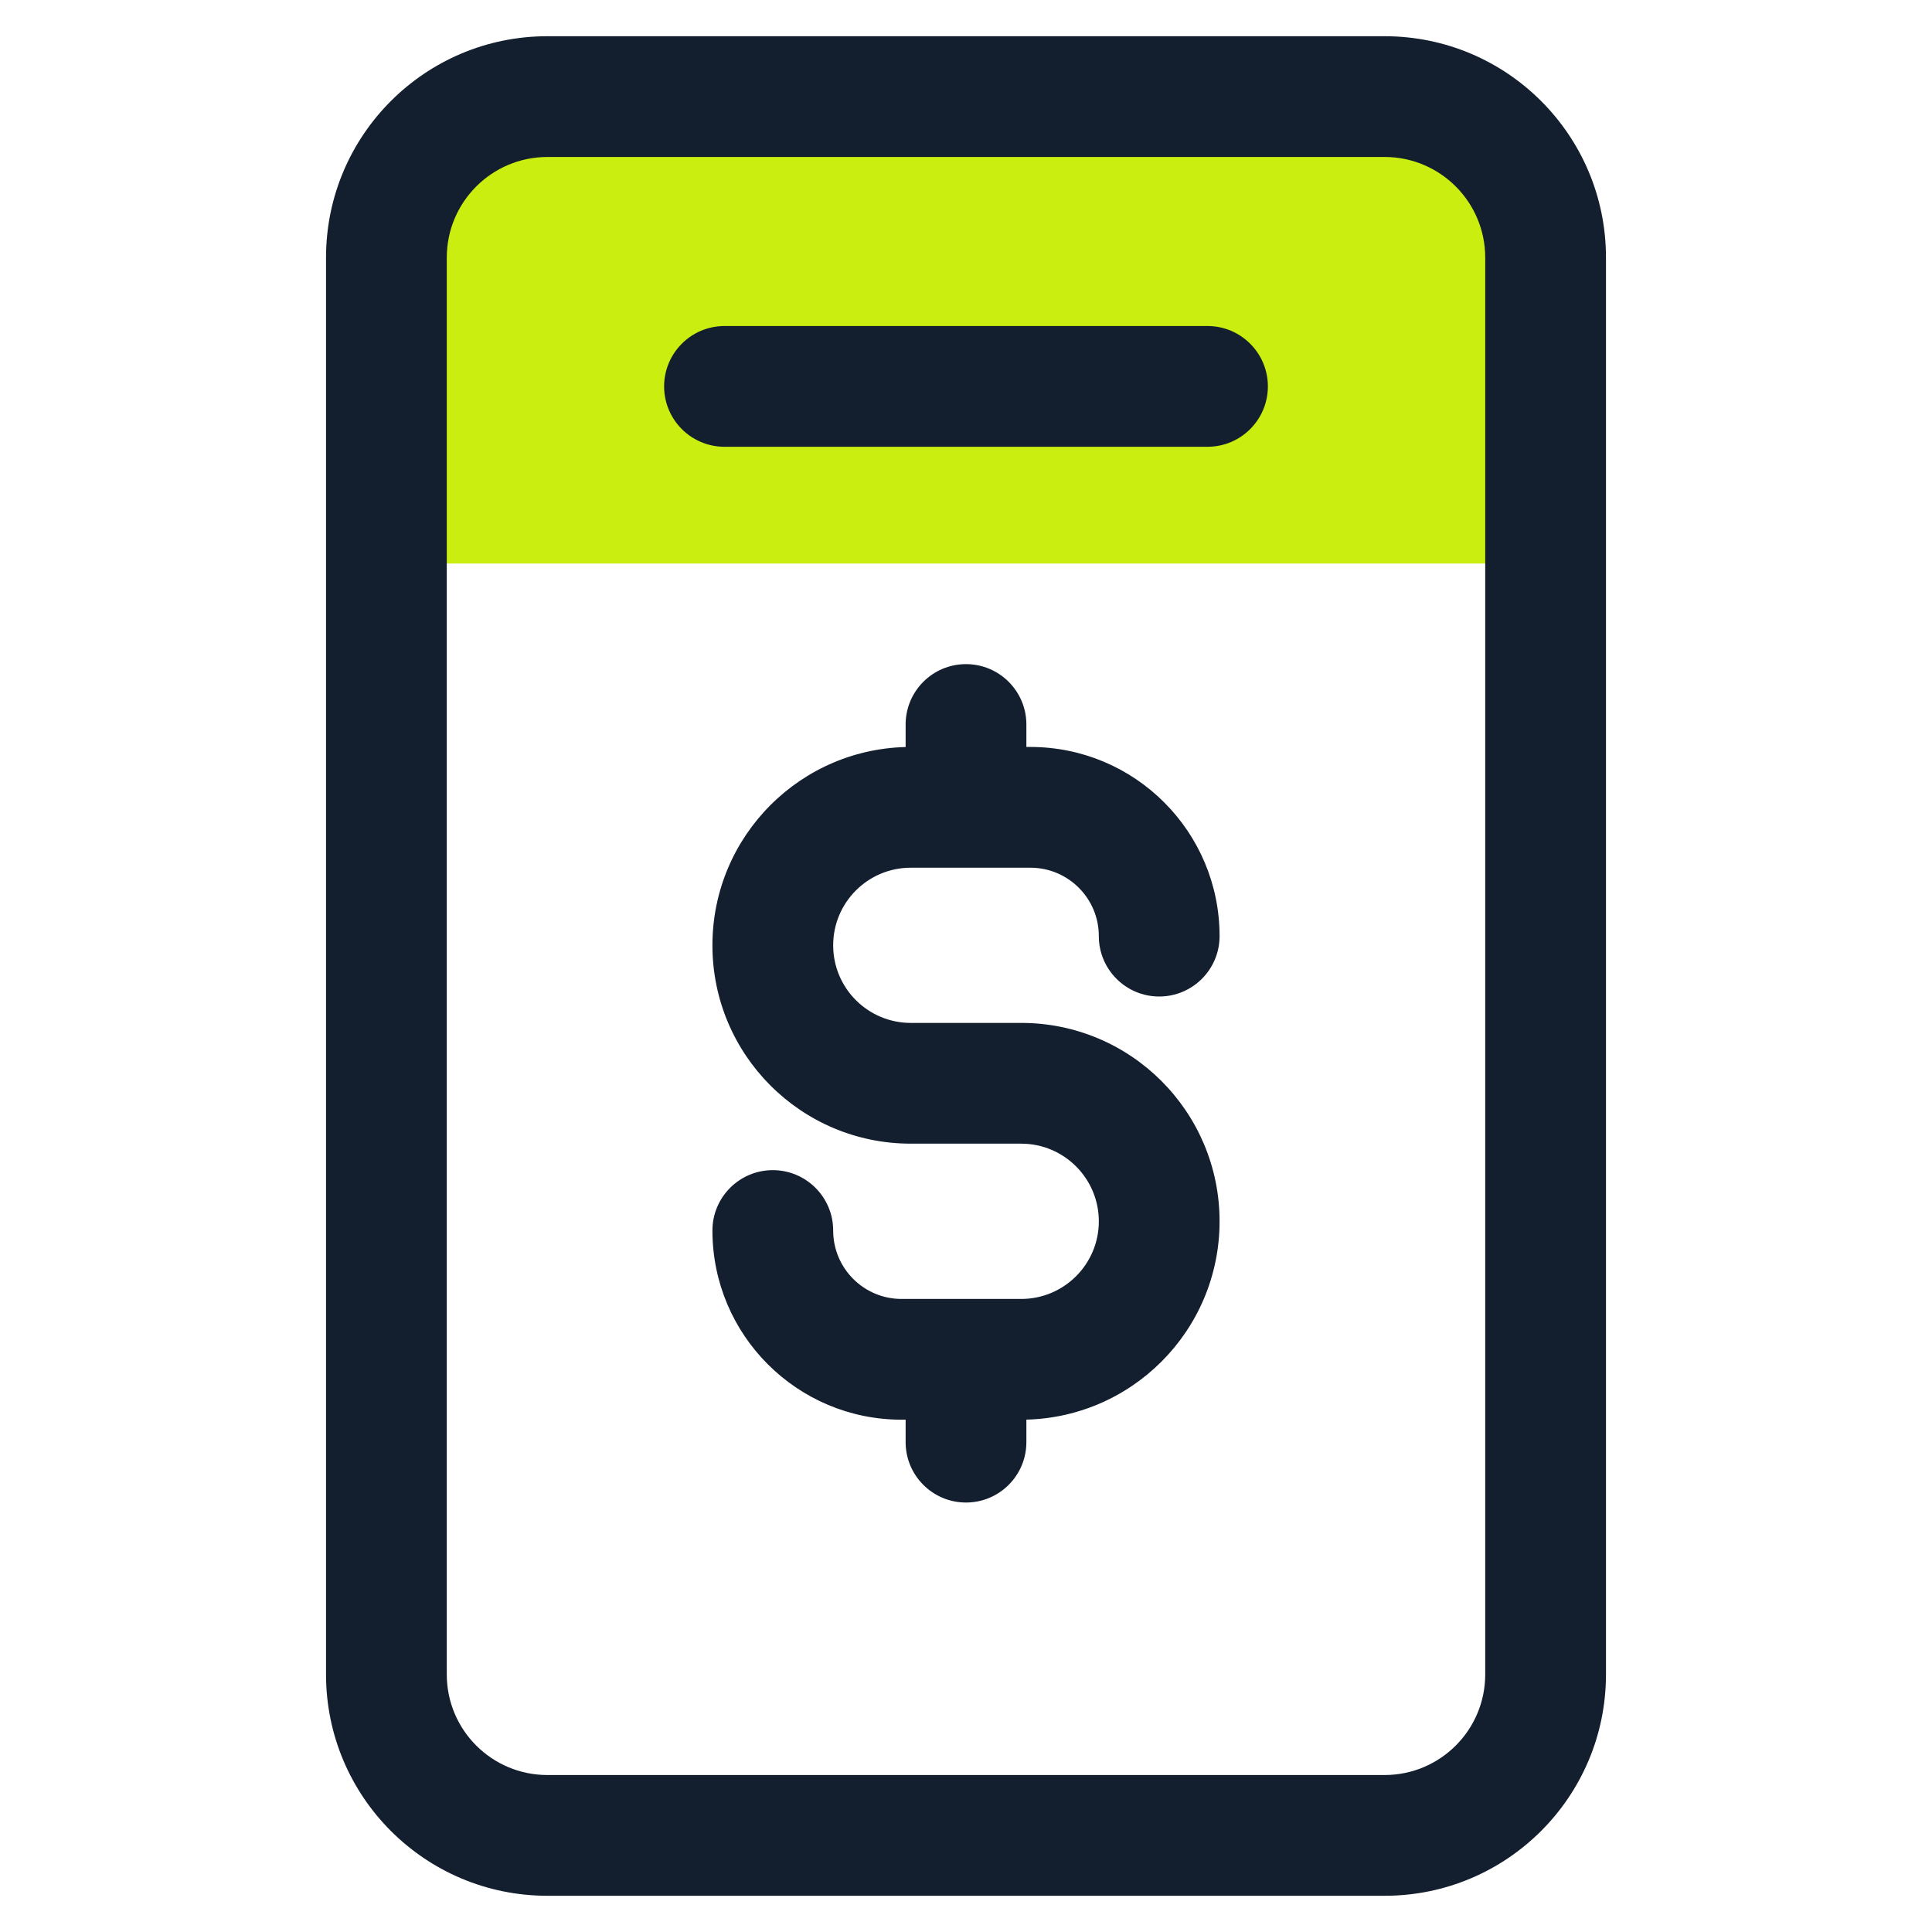
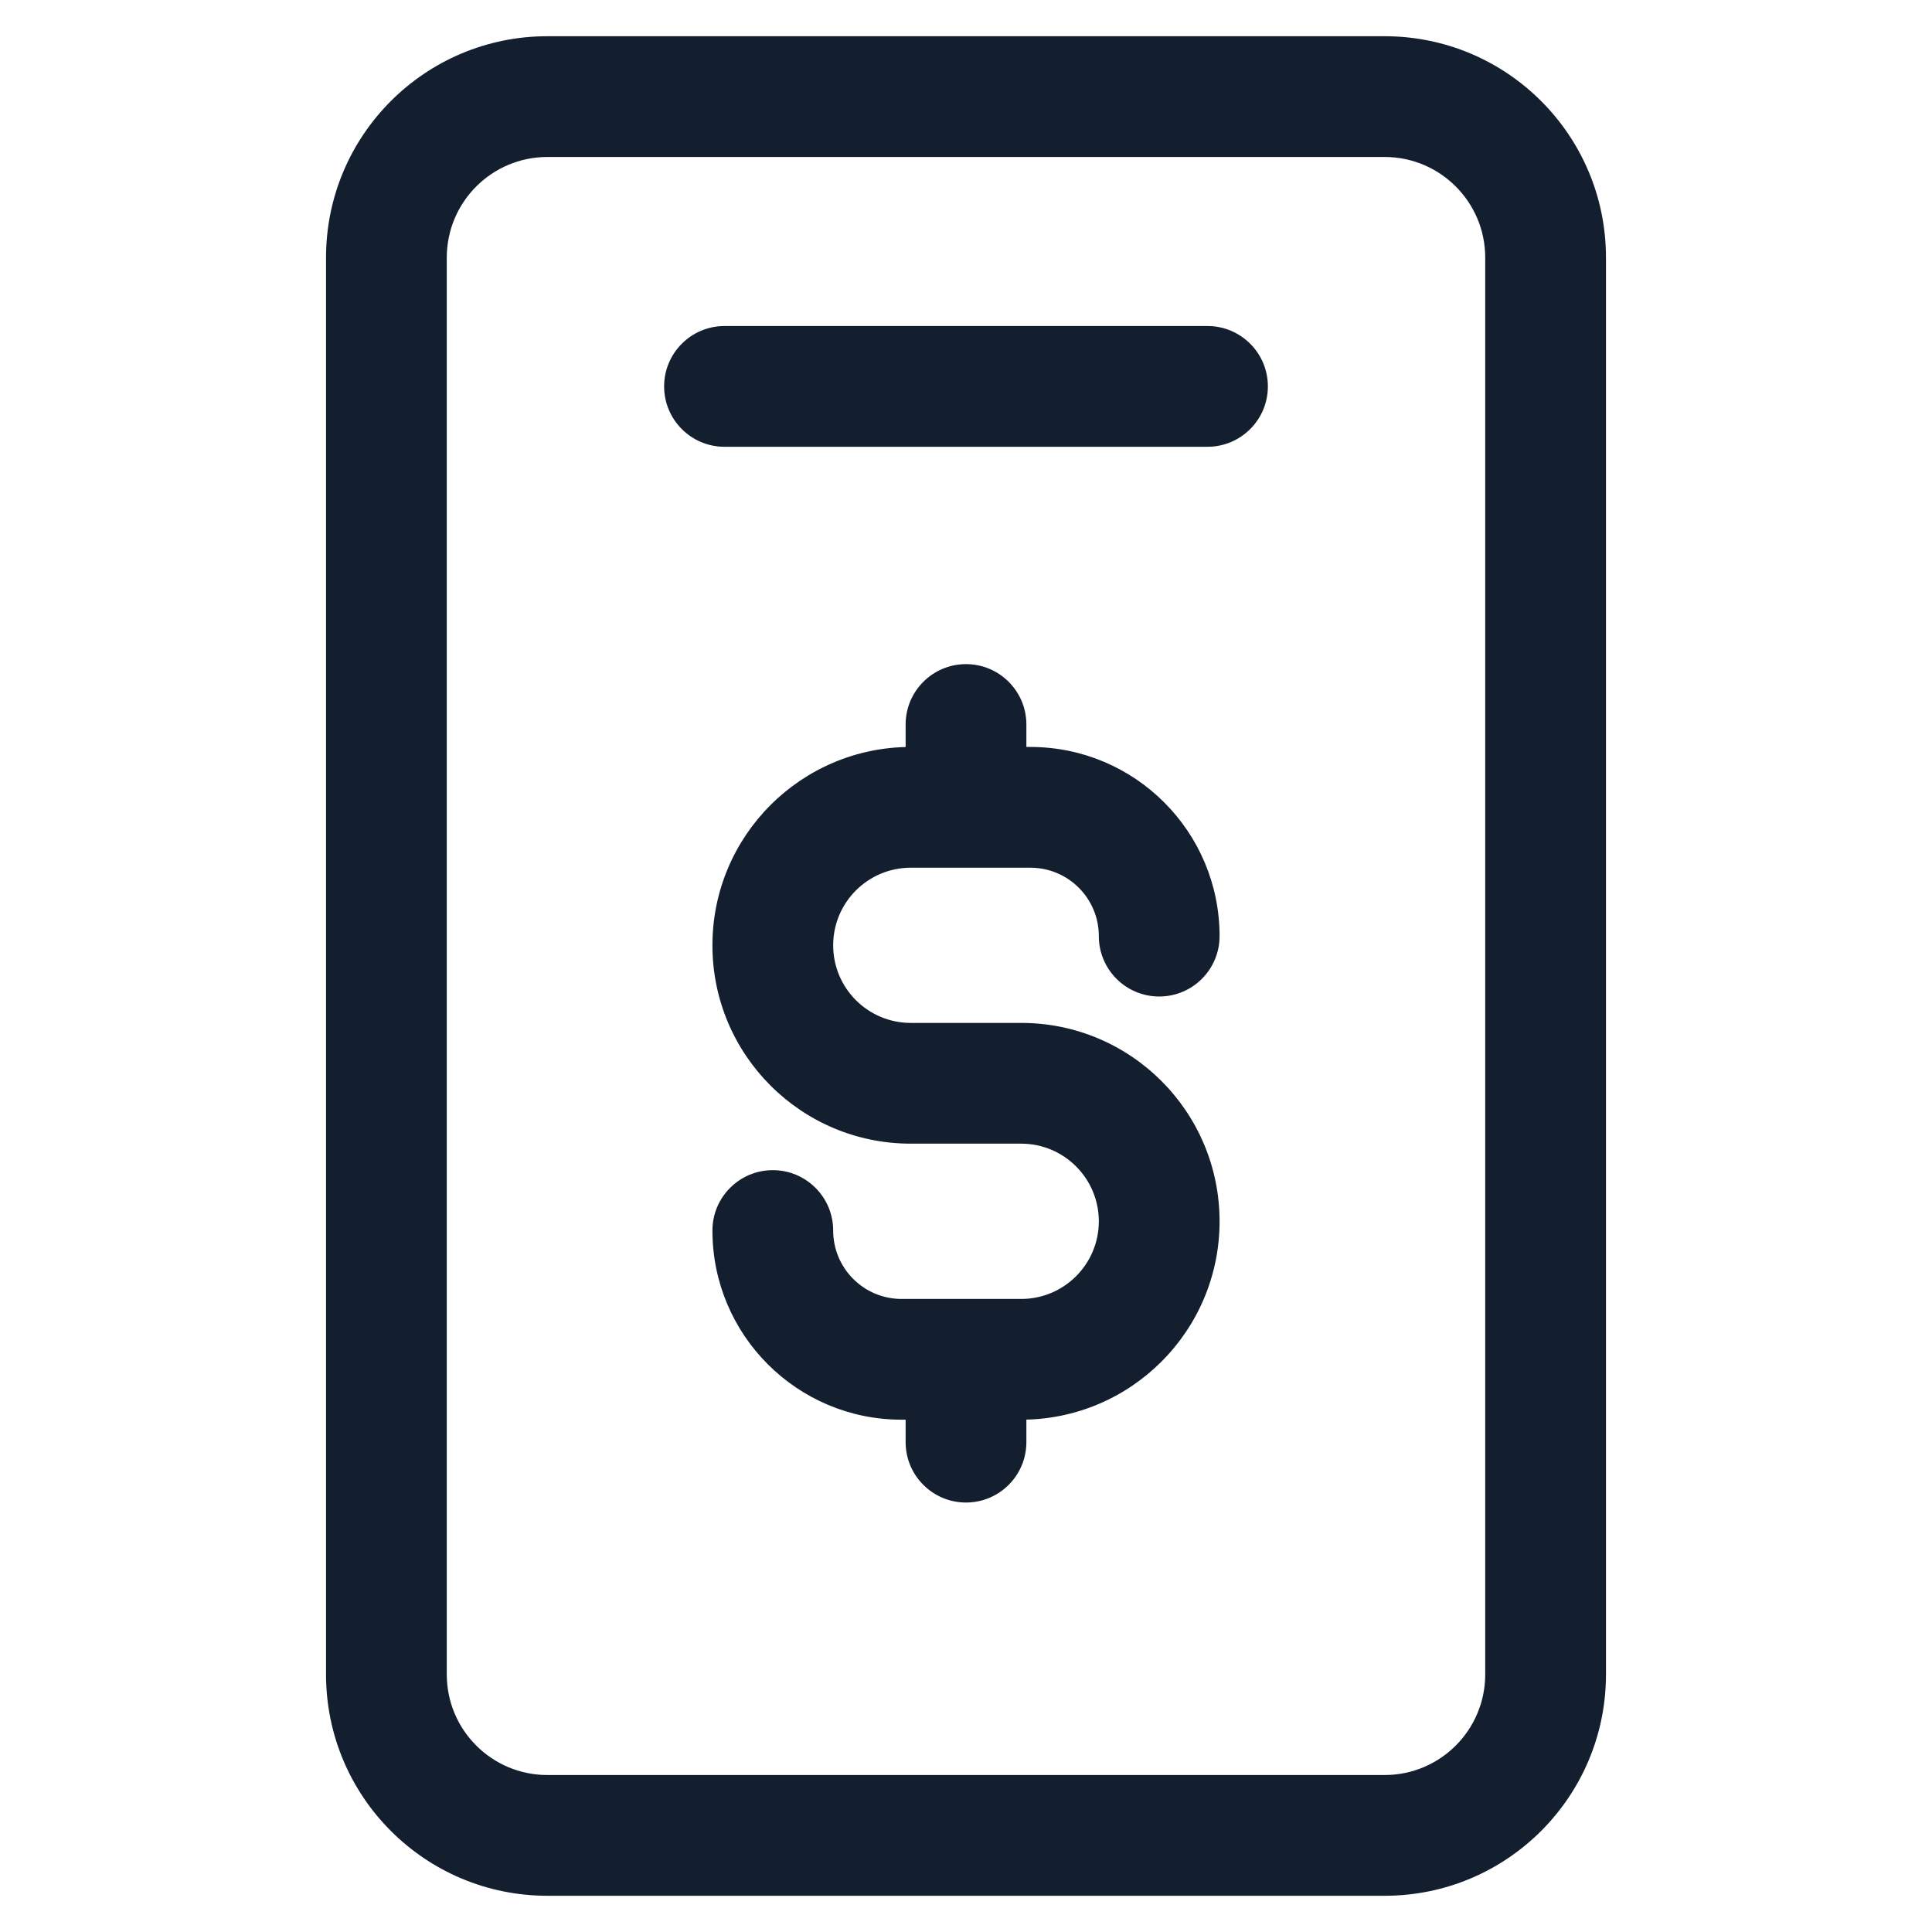
<svg xmlns="http://www.w3.org/2000/svg" width="24" height="24" viewBox="0 0 24 24" fill="none">
-   <path d="M5 3C5 1.895 5.895 1 7 1H17C18.105 1 19 1.895 19 3V7H5V3Z" fill="#CAEE10" />
  <path d="M10.35 15.286C10.35 14.872 10.014 14.536 9.6 14.536C9.186 14.536 8.85 14.872 8.85 15.286H10.35ZM13.65 11.629C13.65 12.043 13.986 12.379 14.4 12.379C14.814 12.379 15.15 12.043 15.15 11.629H13.65ZM12.75 9C12.75 8.586 12.414 8.25 12 8.25C11.586 8.25 11.25 8.586 11.25 9H12.75ZM11.25 17.915C11.25 18.329 11.586 18.665 12 18.665C12.414 18.665 12.75 18.329 12.75 17.915H11.25ZM9 4.05C8.586 4.05 8.25 4.386 8.25 4.8C8.25 5.214 8.586 5.55 9 5.55V4.05ZM15 5.55C15.414 5.55 15.75 5.214 15.75 4.8C15.75 4.386 15.414 4.05 15 4.05V5.55ZM12.8 10.029V9.279H12V10.029V10.779H12.8V10.029ZM12 10.029V9.279H11.314V10.029V10.779H12V10.029ZM11.314 13.457V14.207H12.686V13.457V12.707H11.314V13.457ZM12.686 16.886V16.136H12V16.886V17.636H12.686V16.886ZM12 16.886V16.136H11.2V16.886V17.636H12V16.886ZM11.2 16.886V16.136C10.73 16.136 10.35 15.755 10.35 15.286H9.6H8.85C8.85 16.584 9.902 17.636 11.2 17.636V16.886ZM14.4 15.172H13.65C13.65 15.704 13.218 16.136 12.686 16.136V16.886V17.636C14.047 17.636 15.15 16.533 15.15 15.172H14.4ZM12.686 13.457V14.207C13.218 14.207 13.65 14.639 13.65 15.172H14.4H15.15C15.15 13.811 14.047 12.707 12.686 12.707V13.457ZM9.6 11.743H8.85C8.85 13.104 9.953 14.207 11.314 14.207V13.457V12.707C10.782 12.707 10.35 12.276 10.35 11.743H9.6ZM11.314 10.029V9.279C9.953 9.279 8.85 10.382 8.85 11.743H9.6H10.35C10.35 11.21 10.782 10.779 11.314 10.779V10.029ZM14.4 11.629H15.15C15.15 10.331 14.098 9.279 12.8 9.279V10.029V10.779C13.269 10.779 13.65 11.159 13.65 11.629H14.4ZM12 9H11.25V10.029H12H12.75V9H12ZM12 16.886H11.25V17.915H12H12.75V16.886H12ZM6.8 1.2V1.95H17.2V1.2V0.45H6.8V1.2ZM19.2 3.2H18.45V20.8H19.2H19.95V3.2H19.2ZM17.2 22.8V22.05H6.8V22.8V23.55H17.2V22.8ZM4.8 20.8H5.55V3.2H4.8H4.05V20.8H4.8ZM6.8 22.8V22.05C6.11 22.05 5.55 21.491 5.55 20.8H4.8H4.05C4.05 22.319 5.281 23.55 6.8 23.55V22.8ZM19.2 20.8H18.45C18.45 21.491 17.89 22.05 17.2 22.05V22.8V23.55C18.719 23.55 19.95 22.319 19.95 20.8H19.2ZM17.2 1.2V1.95C17.89 1.95 18.45 2.51 18.45 3.2H19.2H19.95C19.95 1.681 18.719 0.45 17.2 0.45V1.2ZM6.8 1.2V0.45C5.281 0.45 4.05 1.681 4.05 3.2H4.8H5.55C5.55 2.51 6.11 1.95 6.8 1.95V1.2ZM9 4.8V5.55H15V4.8V4.05H9V4.8Z" fill="#131F2E" />
</svg>